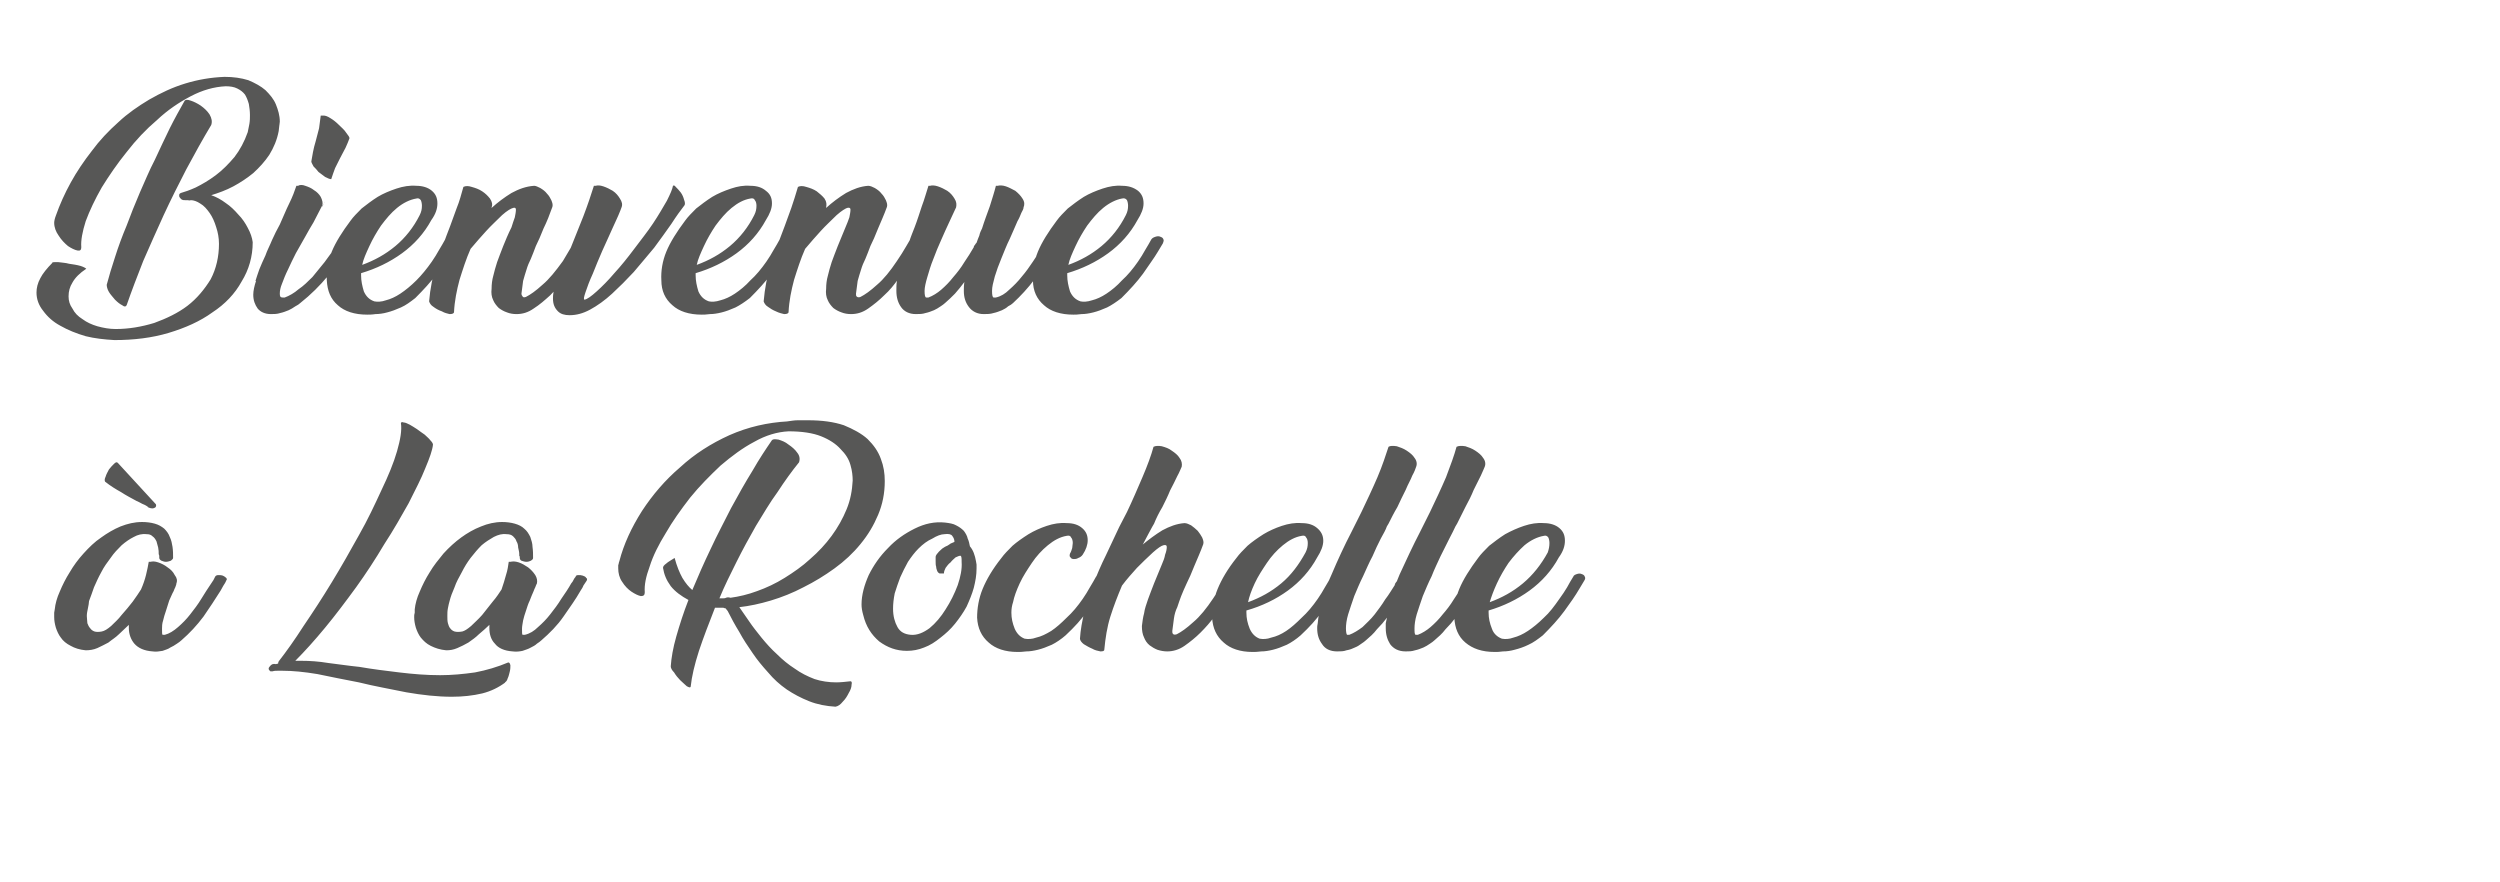
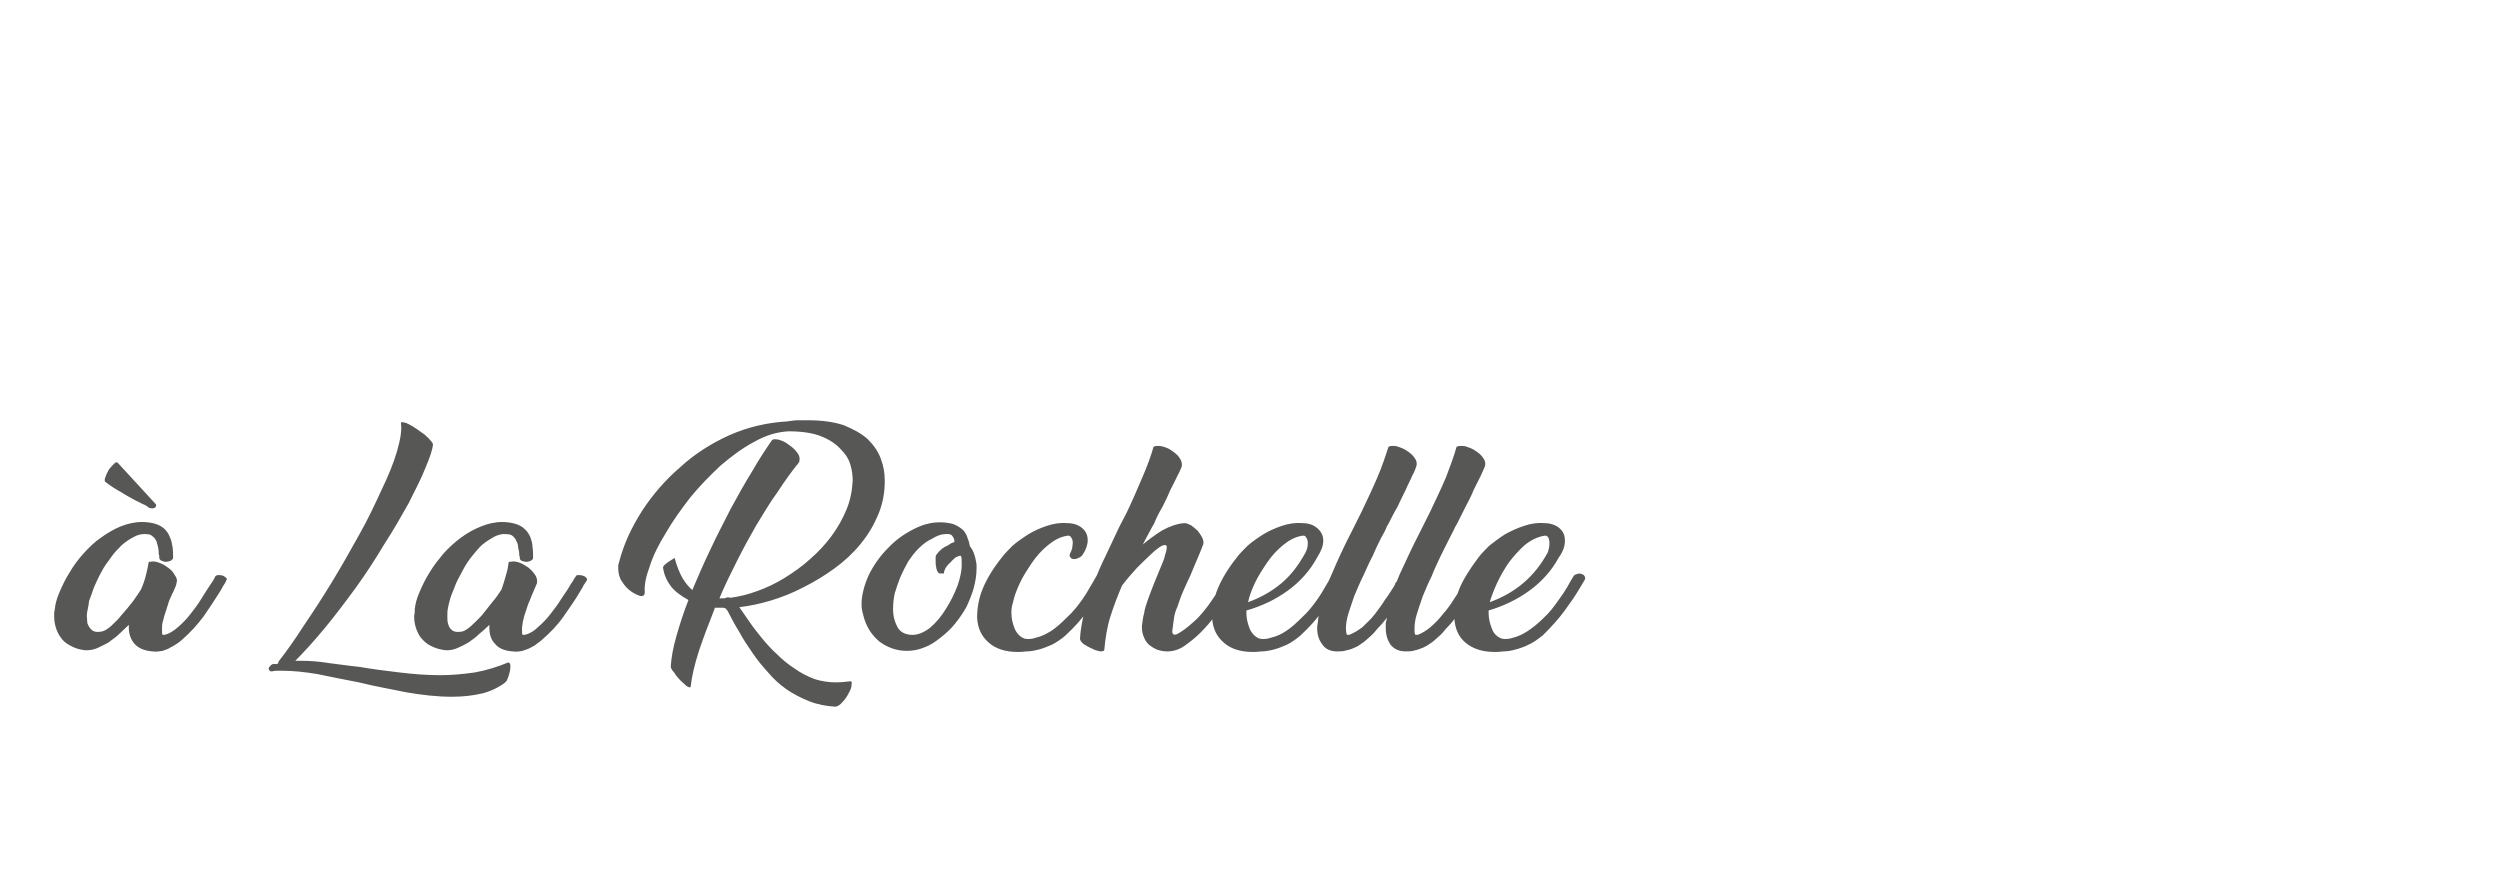
<svg xmlns="http://www.w3.org/2000/svg" version="1.1" width="452.1px" height="159.5px" viewBox="0 -7 452.1 159.5" style="top:-7px">
  <desc>Bienvenue à La Rochelle</desc>
  <defs />
  <g id="Polygon7857">
    <path d="M 31.3 93.9 C 31.3 94.1 31.1 94.2 30.9 94.4 C 30.6 94.5 30.3 94.6 30 94.6 C 29.7 94.6 29.5 94.5 29.2 94.4 C 29 94.3 28.8 94.1 28.8 93.9 C 28.8 93.7 28.8 93.6 28.8 93.5 C 28.8 93.4 28.7 93.3 28.7 93.2 C 28.7 92.8 28.7 92.5 28.6 92 C 28.5 91.6 28.4 91.2 28.3 90.9 C 28.1 90.5 27.9 90.2 27.6 90 C 27.3 89.7 27 89.6 26.5 89.6 C 25.7 89.5 24.9 89.7 24.2 90.1 C 23.4 90.5 22.7 91 22 91.6 C 21.3 92.3 20.6 93 20 93.9 C 19.4 94.7 18.8 95.5 18.3 96.5 C 17.8 97.4 17.4 98.3 17 99.2 C 16.7 100.1 16.4 100.9 16.1 101.7 C 16.1 102 16 102.5 15.9 103 C 15.8 103.5 15.7 103.9 15.7 104.4 C 15.7 104.9 15.8 105.3 15.8 105.7 C 15.9 106 16.1 106.4 16.3 106.6 C 16.5 106.9 16.8 107.1 17.1 107.2 C 17.4 107.3 17.9 107.3 18.4 107.2 C 18.9 107.1 19.4 106.8 20.1 106.2 C 20.7 105.6 21.4 105 22 104.2 C 22.7 103.4 23.4 102.6 24 101.8 C 24.6 101 25.1 100.2 25.5 99.6 C 25.9 98.7 26.2 97.8 26.4 97 C 26.6 96.1 26.8 95.3 26.9 94.6 C 26.9 94.6 27.2 94.6 27.2 94.6 C 27.6 94.5 28 94.5 28.6 94.7 C 29.2 94.9 29.8 95.2 30.3 95.6 C 30.9 96 31.3 96.4 31.6 97 C 32 97.5 32.1 98 31.9 98.5 C 31.9 98.7 31.8 98.9 31.7 99.2 C 31.6 99.4 31.5 99.6 31.4 99.9 C 31.1 100.4 30.9 101 30.6 101.6 C 30.4 102.2 30.2 102.9 30 103.5 C 29.8 104.1 29.6 104.7 29.5 105.2 C 29.3 105.8 29.3 106.3 29.3 106.7 C 29.3 107.4 29.3 107.7 29.4 107.8 C 29.4 107.8 29.8 107.8 29.8 107.8 C 30.6 107.6 31.4 107.1 32.2 106.4 C 33 105.7 33.7 105 34.4 104.1 C 35.1 103.2 35.8 102.3 36.4 101.3 C 37 100.3 37.6 99.4 38.2 98.5 C 38.3 98.3 38.5 98.1 38.6 97.9 C 38.7 97.7 38.8 97.5 38.9 97.3 C 39 97.1 39.2 97 39.5 97 C 39.7 97 40 97 40.3 97.1 C 40.5 97.2 40.7 97.3 40.9 97.5 C 41 97.6 41.1 97.8 40.9 98 C 40.8 98.3 40.6 98.6 40.4 98.9 C 40.2 99.2 40.1 99.5 39.9 99.8 C 38.9 101.4 37.9 102.9 36.8 104.5 C 35.6 106.1 34.3 107.5 32.8 108.8 C 32.6 109 32.3 109.2 32 109.4 C 31.6 109.7 31.2 109.9 30.8 110.1 C 30.4 110.4 29.9 110.5 29.4 110.7 C 28.8 110.8 28.2 110.9 27.6 110.8 C 26.1 110.7 25 110.2 24.3 109.4 C 23.7 108.7 23.3 107.7 23.3 106.6 C 23.3 106.6 23.3 106 23.3 106 C 22.7 106.6 22.1 107.1 21.5 107.7 C 20.9 108.3 20.2 108.7 19.6 109.2 C 18.9 109.6 18.2 109.9 17.6 110.2 C 16.9 110.5 16.2 110.6 15.5 110.6 C 14.4 110.5 13.5 110.2 12.8 109.8 C 12 109.4 11.4 108.9 11 108.3 C 10.6 107.8 10.3 107.1 10.1 106.5 C 9.9 105.8 9.8 105.2 9.8 104.6 C 9.8 104.3 9.8 104.1 9.8 103.8 C 9.8 103.6 9.9 103.4 9.9 103.2 C 10 102.2 10.3 101.1 10.8 100 C 11.3 98.8 11.9 97.6 12.6 96.5 C 13.3 95.3 14.1 94.2 15.1 93.1 C 16.1 92 17.1 91 18.3 90.2 C 19.4 89.4 20.6 88.7 21.8 88.2 C 23.1 87.7 24.3 87.4 25.7 87.4 C 26.5 87.4 27.3 87.5 28 87.7 C 28.7 87.9 29.2 88.2 29.7 88.6 C 30.1 89 30.5 89.5 30.7 90.1 C 31 90.7 31.1 91.3 31.2 91.9 C 31.3 92.6 31.3 93.2 31.3 93.9 Z M 28.2 84.2 C 28.3 84.5 28.2 84.8 27.8 84.9 C 27.5 85 27.1 84.9 26.7 84.7 C 26.7 84.7 26.8 84.7 26.8 84.7 C 26.4 84.4 26 84.2 25.7 84.1 C 25.3 83.9 25 83.7 24.7 83.6 C 24.7 83.6 24.7 83.6 24.7 83.6 C 23.8 83.1 22.8 82.6 21.9 82 C 21 81.5 20 80.9 19 80.1 C 18.9 79.9 18.9 79.6 19.1 79.2 C 19.2 78.8 19.5 78.3 19.7 77.9 C 20 77.5 20.3 77.2 20.6 76.9 C 20.9 76.6 21.1 76.5 21.3 76.7 C 21.3 76.7 28.2 84.2 28.2 84.2 Z M 48.9 114.4 C 48.5 114.1 48.5 113.8 48.8 113.5 C 49.1 113.1 49.4 113 49.9 113.1 C 49.9 113.1 50.3 113 50.3 113 C 50.3 112.9 50.3 112.8 50.4 112.6 C 51.8 110.8 53.3 108.7 54.9 106.2 C 56.6 103.7 58.3 101.1 60 98.3 C 61.7 95.5 63.3 92.7 64.9 89.8 C 66.5 87 67.8 84.2 69 81.6 C 70.2 79.1 71.2 76.7 71.8 74.6 C 72.4 72.5 72.7 70.8 72.5 69.5 C 72.6 69.3 72.7 69.3 73 69.4 C 73.3 69.4 73.7 69.6 74.1 69.8 C 74.5 70 74.9 70.3 75.4 70.6 C 75.9 71 76.4 71.3 76.8 71.6 C 77.2 72 77.6 72.3 77.8 72.6 C 78.1 72.9 78.3 73.2 78.3 73.4 C 78.2 74.4 77.7 75.8 76.9 77.7 C 76.2 79.5 75.1 81.6 73.9 84 C 72.6 86.3 71.2 88.8 69.5 91.4 C 67.9 94.1 66.2 96.7 64.4 99.2 C 62.5 101.8 60.7 104.2 58.8 106.5 C 56.9 108.8 55.1 110.8 53.4 112.5 C 53.4 112.5 54.5 112.5 54.5 112.5 C 56 112.5 57.6 112.6 59.4 112.9 C 61.1 113.1 63 113.4 65 113.6 C 67.3 114 69.7 114.3 72.2 114.6 C 74.7 114.9 77.1 115.1 79.6 115.1 C 81.7 115.1 83.8 114.9 85.9 114.6 C 88 114.2 90 113.6 91.9 112.8 C 92.1 112.8 92.2 112.9 92.3 113.3 C 92.3 113.6 92.3 114 92.2 114.4 C 92.1 114.8 92 115.3 91.8 115.7 C 91.7 116.1 91.5 116.3 91.3 116.4 C 91.3 116.4 91.4 116.4 91.4 116.4 C 90.2 117.3 88.8 118 87.2 118.4 C 85.5 118.8 83.7 119 81.7 119 C 79.1 119 76.4 118.7 73.5 118.2 C 70.6 117.6 67.7 117.1 64.9 116.4 C 62.3 115.9 59.8 115.4 57.4 114.9 C 55 114.5 52.9 114.3 51.1 114.3 C 50.8 114.3 50.5 114.3 50.2 114.3 C 49.9 114.3 49.6 114.3 49.3 114.4 C 49.3 114.4 48.9 114.4 48.9 114.4 Z M 96.4 93.9 C 96.4 94.1 96.3 94.2 96 94.4 C 95.8 94.5 95.5 94.6 95.2 94.6 C 94.9 94.6 94.6 94.5 94.3 94.4 C 94.1 94.3 94 94.1 94 93.9 C 94 93.7 94 93.6 93.9 93.5 C 93.9 93.4 93.9 93.3 93.9 93.2 C 93.9 92.8 93.8 92.5 93.7 92 C 93.7 91.6 93.6 91.2 93.4 90.9 C 93.3 90.5 93 90.2 92.8 90 C 92.5 89.7 92.1 89.6 91.6 89.6 C 90.8 89.5 90.1 89.7 89.3 90.1 C 88.6 90.5 87.8 91 87.1 91.6 C 86.4 92.3 85.8 93 85.1 93.9 C 84.5 94.7 84 95.5 83.5 96.5 C 83 97.4 82.5 98.3 82.2 99.2 C 81.8 100.1 81.5 100.9 81.3 101.7 C 81.2 102 81.1 102.5 81 103 C 80.9 103.5 80.9 103.9 80.9 104.4 C 80.9 104.9 80.9 105.3 81 105.7 C 81.1 106 81.2 106.4 81.4 106.6 C 81.6 106.9 81.9 107.1 82.2 107.2 C 82.6 107.3 83 107.3 83.6 107.2 C 84 107.1 84.5 106.8 85.2 106.2 C 85.8 105.6 86.5 105 87.2 104.2 C 87.8 103.4 88.5 102.6 89.1 101.8 C 89.8 101 90.3 100.2 90.7 99.6 C 91 98.7 91.3 97.8 91.5 97 C 91.8 96.1 91.9 95.3 92 94.6 C 92 94.6 92.3 94.6 92.3 94.6 C 92.7 94.5 93.2 94.5 93.8 94.7 C 94.4 94.9 94.9 95.2 95.5 95.6 C 96 96 96.4 96.4 96.8 97 C 97.1 97.5 97.2 98 97.1 98.5 C 97 98.7 96.9 98.9 96.8 99.2 C 96.7 99.4 96.6 99.6 96.5 99.9 C 96.3 100.4 96 101 95.8 101.6 C 95.5 102.2 95.3 102.9 95.1 103.5 C 94.9 104.1 94.7 104.7 94.6 105.2 C 94.5 105.8 94.4 106.3 94.4 106.7 C 94.4 107.4 94.4 107.7 94.5 107.8 C 94.5 107.8 94.9 107.8 94.9 107.8 C 95.8 107.6 96.6 107.1 97.3 106.4 C 98.1 105.7 98.8 105 99.5 104.1 C 100.2 103.2 100.9 102.3 101.5 101.3 C 102.2 100.3 102.8 99.4 103.3 98.5 C 103.5 98.3 103.6 98.1 103.7 97.9 C 103.8 97.7 103.9 97.5 104.1 97.3 C 104.1 97.1 104.3 97 104.6 97 C 104.9 97 105.1 97 105.4 97.1 C 105.7 97.2 105.9 97.3 106 97.5 C 106.2 97.6 106.2 97.8 106.1 98 C 105.9 98.3 105.7 98.6 105.5 98.9 C 105.4 99.2 105.2 99.5 105 99.8 C 104.1 101.4 103 102.9 101.9 104.5 C 100.8 106.1 99.4 107.5 97.9 108.8 C 97.7 109 97.4 109.2 97.1 109.4 C 96.8 109.7 96.4 109.9 96 110.1 C 95.5 110.4 95 110.5 94.5 110.7 C 94 110.8 93.4 110.9 92.7 110.8 C 91.2 110.7 90.1 110.2 89.5 109.4 C 88.8 108.7 88.5 107.7 88.5 106.6 C 88.5 106.6 88.5 106 88.5 106 C 87.9 106.6 87.3 107.1 86.6 107.7 C 86 108.3 85.4 108.7 84.7 109.2 C 84 109.6 83.4 109.9 82.7 110.2 C 82 110.5 81.4 110.6 80.7 110.6 C 79.6 110.5 78.7 110.2 77.9 109.8 C 77.1 109.4 76.6 108.9 76.1 108.3 C 75.7 107.8 75.4 107.1 75.2 106.5 C 75 105.8 74.9 105.2 74.9 104.6 C 74.9 104.3 74.9 104.1 75 103.8 C 75 103.6 75 103.4 75 103.2 C 75.1 102.2 75.4 101.1 75.9 100 C 76.4 98.8 77 97.6 77.7 96.5 C 78.4 95.3 79.3 94.2 80.2 93.1 C 81.2 92 82.3 91 83.4 90.2 C 84.5 89.4 85.7 88.7 87 88.2 C 88.2 87.7 89.5 87.4 90.8 87.4 C 91.6 87.4 92.4 87.5 93.1 87.7 C 93.8 87.9 94.4 88.2 94.8 88.6 C 95.3 89 95.6 89.5 95.9 90.1 C 96.1 90.7 96.3 91.3 96.3 91.9 C 96.4 92.6 96.4 93.2 96.4 93.9 Z M 139.6 72.6 C 139.8 72.4 140.1 72.4 140.8 72.5 C 141.4 72.7 142 72.9 142.6 73.4 C 143.2 73.8 143.8 74.3 144.2 74.9 C 144.6 75.4 144.7 76 144.5 76.6 C 143.2 78.2 141.9 80 140.6 82 C 139.2 83.9 138 86 136.7 88.1 C 135.5 90.2 134.3 92.4 133.2 94.6 C 132.1 96.8 131 99 130.1 101.2 C 130.1 101.2 130.3 101.2 130.3 101.2 C 130.4 101.2 130.6 101.2 130.8 101.2 C 130.9 101.2 131.1 101.2 131.3 101.1 C 131.5 101 131.8 101 132.1 101.1 C 133.6 100.9 135.3 100.5 136.9 99.9 C 138.6 99.3 140.3 98.5 141.9 97.5 C 143.5 96.5 145.1 95.4 146.5 94.1 C 148 92.8 149.3 91.4 150.4 89.9 C 151.5 88.4 152.4 86.8 153.1 85.1 C 153.8 83.4 154.1 81.7 154.2 79.9 C 154.2 79.1 154.1 78.1 153.8 77.1 C 153.5 76 152.9 75.1 152 74.2 C 151.2 73.3 150 72.5 148.5 71.9 C 147 71.3 145 71 142.6 71 C 140.6 71.1 138.5 71.7 136.4 72.9 C 134.3 74 132.3 75.5 130.3 77.2 C 128.4 79 126.5 80.9 124.8 83 C 123.1 85.2 121.6 87.3 120.4 89.4 C 119.1 91.5 118.1 93.5 117.5 95.4 C 116.8 97.3 116.5 98.8 116.6 100.1 C 116.6 100.6 116.4 100.8 115.9 100.8 C 115.4 100.7 114.8 100.4 114.2 100 C 113.6 99.6 113 99 112.5 98.2 C 112 97.5 111.8 96.6 111.8 95.8 C 111.8 95.6 111.8 95.4 111.8 95.2 C 111.9 95 111.9 94.7 112 94.5 C 112 94.5 112 94.5 112 94.5 C 112.8 91.4 114.2 88.4 116.1 85.4 C 118 82.5 120.3 79.8 123 77.5 C 125.6 75.1 128.6 73.2 131.9 71.7 C 135.3 70.2 138.8 69.4 142.5 69.2 C 142.5 69.2 142.4 69.2 142.4 69.2 C 143.1 69.1 143.7 69 144.3 69 C 144.9 69 145.5 69 146.1 69 C 148.7 69 150.8 69.3 152.6 69.9 C 154.3 70.6 155.8 71.4 156.9 72.4 C 158 73.5 158.8 74.6 159.3 76 C 159.8 77.3 160 78.6 160 80 C 160 82.2 159.6 84.2 158.8 86.1 C 158 88 157 89.7 155.6 91.4 C 154.3 93 152.7 94.5 150.9 95.8 C 149.1 97.1 147.3 98.2 145.3 99.2 C 143.4 100.2 141.4 101 139.4 101.6 C 137.4 102.2 135.5 102.6 133.7 102.8 C 134.2 103.5 134.8 104.4 135.5 105.4 C 136.1 106.3 136.9 107.3 137.7 108.3 C 138.6 109.4 139.5 110.4 140.5 111.3 C 141.5 112.3 142.6 113.2 143.7 113.9 C 144.8 114.7 146 115.3 147.3 115.8 C 148.5 116.2 149.9 116.4 151.2 116.4 C 152 116.4 152.9 116.3 153.8 116.2 C 154 116.2 154.1 116.4 154 116.8 C 154 117.3 153.8 117.8 153.5 118.3 C 153.2 118.9 152.9 119.4 152.4 119.9 C 152 120.4 151.6 120.7 151.1 120.8 C 149.4 120.7 147.8 120.4 146.3 119.8 C 144.8 119.2 143.5 118.5 142.3 117.7 C 141 116.8 139.9 115.8 138.9 114.6 C 137.9 113.5 136.9 112.3 136.1 111.1 C 135.2 109.8 134.4 108.6 133.7 107.3 C 132.9 106 132.2 104.7 131.6 103.5 C 131.6 103.5 131.2 103 131.2 103 C 131.1 103 131 103 130.8 102.9 C 130.7 102.9 130.6 102.9 130.5 102.9 C 130.3 102.9 130.1 102.9 129.9 102.9 C 129.7 102.9 129.5 102.9 129.3 102.9 C 128.2 105.7 127.2 108.3 126.4 110.7 C 125.6 113.2 125.1 115.3 124.9 117.2 C 124.8 117.4 124.6 117.3 124.2 117.1 C 123.9 116.8 123.5 116.5 123 116 C 122.6 115.6 122.2 115.1 121.9 114.6 C 121.5 114.2 121.3 113.8 121.3 113.5 C 121.4 112 121.7 110.2 122.3 108.1 C 122.9 106 123.6 103.8 124.5 101.5 C 123.2 100.8 122.1 100 121.3 99 C 120.5 97.9 120.1 96.9 119.9 95.7 C 119.9 95.4 120.1 95.2 120.5 94.9 C 120.8 94.6 121.4 94.3 122 93.9 C 122.4 95.4 122.9 96.6 123.4 97.5 C 124 98.5 124.6 99.2 125.2 99.7 C 126.2 97.3 127.3 94.8 128.5 92.3 C 129.7 89.7 131 87.3 132.2 84.9 C 133.5 82.5 134.8 80.2 136.1 78.1 C 137.3 76 138.5 74.2 139.6 72.6 Z M 170.9 87.5 C 171.7 87.6 172.4 87.7 172.9 88 C 173.5 88.3 173.9 88.6 174.3 89 C 174.6 89.4 174.9 89.9 175 90.4 C 175.2 90.8 175.3 91.3 175.4 91.8 C 176 92.5 176.3 93.4 176.5 94.5 C 176.5 94.7 176.6 94.9 176.6 95.1 C 176.6 95.4 176.6 95.6 176.6 95.8 C 176.6 97 176.4 98.1 176.1 99.3 C 175.8 100.4 175.3 101.6 174.8 102.7 C 174.2 103.8 173.5 104.8 172.7 105.8 C 171.9 106.8 171 107.6 170.1 108.3 C 169.1 109.1 168.2 109.7 167.1 110.1 C 166.1 110.5 165.1 110.7 164 110.7 C 162.1 110.7 160.5 110.1 159 109 C 157.6 107.8 156.6 106.3 156.1 104.2 C 155.9 103.5 155.8 102.9 155.8 102.3 C 155.8 100.6 156.3 98.8 157.1 97 C 158 95.2 159.1 93.6 160.6 92.1 C 162 90.6 163.6 89.5 165.4 88.6 C 167.2 87.7 169 87.3 170.9 87.5 Z M 169.9 96.7 C 169.7 96.6 169.6 96.5 169.5 96.3 C 169.4 96 169.3 95.8 169.3 95.5 C 169.2 95.2 169.2 94.9 169.2 94.5 C 169.2 94.2 169.2 94 169.2 93.7 C 169.2 93.5 169.4 93.2 169.6 93 C 169.8 92.7 170.1 92.5 170.4 92.2 C 170.7 92 171 91.8 171.3 91.7 C 171.6 91.5 171.8 91.4 171.9 91.3 C 172.1 91.2 172.4 91.1 172.6 91 C 172.6 90.6 172.5 90.3 172.2 89.9 C 172 89.6 171.5 89.5 170.8 89.6 C 170.2 89.6 169.4 89.9 168.6 90.4 C 167.7 90.8 166.9 91.4 166.1 92.2 C 166.1 92.2 166.1 92.2 166.1 92.2 C 165.4 92.9 164.8 93.7 164.2 94.6 C 163.7 95.5 163.2 96.5 162.8 97.4 C 162.4 98.4 162.1 99.4 161.8 100.3 C 161.6 101.3 161.5 102.2 161.5 103.1 C 161.5 104.4 161.8 105.5 162.3 106.4 C 162.8 107.3 163.6 107.7 164.7 107.8 C 165.9 107.9 167 107.4 168.1 106.6 C 169.2 105.7 170.2 104.5 171 103.2 C 171.9 101.8 172.6 100.4 173.2 98.8 C 173.7 97.3 174 95.9 173.9 94.6 C 173.9 94 173.9 93.6 173.7 93.5 C 173.5 93.5 173.2 93.6 172.8 93.8 C 172.5 94.1 172.2 94.3 171.9 94.7 C 171.5 95 171.3 95.3 171 95.7 C 170.8 96.1 170.7 96.4 170.7 96.7 C 170.7 96.7 169.9 96.7 169.9 96.7 Z M 199.4 99.5 C 198.6 100.7 197.7 102 196.6 103.5 C 195.6 105 194.3 106.4 192.7 107.9 C 191.9 108.6 191 109.2 190.2 109.6 C 189.3 110 188.5 110.3 187.7 110.5 C 186.9 110.7 186.2 110.8 185.6 110.8 C 184.9 110.9 184.4 110.9 184 110.9 C 181.8 110.9 180 110.3 178.8 109.2 C 177.5 108.1 176.8 106.6 176.7 104.7 C 176.7 103 177 101.2 177.7 99.5 C 178.4 97.8 179.5 95.9 181.1 93.9 C 181.6 93.2 182.3 92.5 183.1 91.7 C 183.9 91 184.9 90.3 186 89.6 C 187 89 188.1 88.5 189.3 88.1 C 190.5 87.7 191.7 87.5 192.9 87.6 C 194.1 87.6 195 87.9 195.7 88.5 C 196.4 89.1 196.7 89.8 196.7 90.7 C 196.7 91.5 196.4 92.4 195.8 93.3 C 195.6 93.6 195.3 93.8 195 93.9 C 194.7 94.1 194.4 94.1 194.2 94.1 C 193.9 94.1 193.7 94 193.6 93.8 C 193.4 93.7 193.4 93.4 193.5 93.1 C 193.7 92.8 193.8 92.4 193.9 92.1 C 193.9 91.8 194 91.5 194 91.2 C 194 90.8 193.9 90.4 193.7 90.2 C 193.6 89.9 193.3 89.8 192.9 89.9 C 191.7 90.1 190.6 90.7 189.5 91.6 C 188.4 92.5 187.4 93.6 186.6 94.8 C 185.8 96 185 97.2 184.4 98.5 C 183.8 99.8 183.4 100.9 183.2 101.9 C 183 102.5 182.9 103.1 182.9 103.8 C 182.9 104.8 183.1 105.7 183.5 106.7 C 183.9 107.6 184.5 108.2 185.3 108.5 C 185.9 108.6 186.6 108.6 187.4 108.3 C 188.3 108.1 189.1 107.7 190.1 107.1 C 191 106.5 191.9 105.7 192.9 104.7 C 193.9 103.8 194.9 102.6 195.8 101.3 C 196.3 100.6 196.7 99.9 197.1 99.2 C 197.5 98.5 197.9 97.9 198.2 97.3 C 198.4 97 198.6 96.9 198.9 96.8 C 199.3 96.7 199.5 96.7 199.8 96.8 C 200.1 96.9 200.2 97 200.3 97.3 C 200.5 97.5 200.4 97.7 200.2 98 C 200.2 98 199.4 99.5 199.4 99.5 Z M 221.3 102 C 220.9 102.7 220.3 103.6 219.6 104.5 C 218.9 105.5 218 106.5 217.1 107.4 C 216.2 108.3 215.2 109.1 214.2 109.8 C 213.2 110.5 212.1 110.8 211.1 110.8 C 210.5 110.8 209.9 110.7 209.3 110.5 C 208.8 110.3 208.3 110 207.9 109.7 C 207.4 109.3 207.1 108.8 206.9 108.3 C 206.6 107.7 206.5 107 206.5 106.2 C 206.6 105.4 206.7 104.6 206.9 103.9 C 207 103.1 207.3 102.3 207.6 101.4 C 207.9 100.5 208.3 99.6 208.7 98.5 C 209.1 97.5 209.6 96.3 210.1 95.1 C 210.4 94.4 210.6 93.9 210.7 93.3 C 210.9 92.8 211 92.3 211 91.9 C 211 91.6 210.8 91.5 210.4 91.6 C 210 91.7 209.4 92.1 208.5 92.9 C 207.4 93.9 206.5 94.8 205.6 95.7 C 204.7 96.7 203.8 97.7 202.9 98.9 C 202.1 100.8 201.4 102.6 200.8 104.5 C 200.2 106.4 199.9 108.4 199.7 110.5 C 199.7 110.7 199.5 110.8 199 110.8 C 198.5 110.7 198 110.6 197.5 110.3 C 197 110.1 196.5 109.8 196 109.5 C 195.6 109.2 195.3 108.8 195.3 108.5 C 195.4 106.9 195.7 105.3 196.1 103.6 C 196.5 102 197.1 100.3 197.7 98.6 C 198.4 96.9 199.1 95.2 200 93.4 C 200.8 91.7 201.6 90 202.4 88.3 C 202.4 88.3 203.8 85.6 203.8 85.6 C 204.8 83.5 205.7 81.4 206.6 79.3 C 207.5 77.2 208.2 75.3 208.6 73.8 C 209 73.6 209.5 73.6 210.1 73.7 C 210.8 73.9 211.4 74.1 211.9 74.5 C 212.5 74.9 213 75.3 213.3 75.8 C 213.7 76.3 213.8 76.9 213.7 77.4 C 213.5 77.8 213.3 78.4 212.9 79.1 C 212.5 79.9 212.1 80.8 211.6 81.7 C 211.2 82.7 210.7 83.7 210.2 84.7 C 209.6 85.7 209.1 86.7 208.7 87.7 C 208.65 87.69 206.7 91.4 206.7 91.4 C 206.7 91.4 206.54 91.65 206.5 91.6 C 207.7 90.6 208.9 89.7 210.2 88.9 C 211.5 88.2 212.8 87.7 214.2 87.6 C 214.6 87.6 215 87.8 215.4 88 C 215.8 88.3 216.2 88.6 216.6 89 C 216.9 89.4 217.2 89.8 217.4 90.2 C 217.6 90.7 217.7 91 217.6 91.4 C 217.1 92.8 216.5 94.1 216 95.3 C 215.5 96.6 215 97.7 214.6 98.5 C 214.2 99.3 213.9 100.1 213.6 100.8 C 213.4 101.4 213.1 102.1 212.9 102.8 C 212.6 103.4 212.4 104.1 212.3 104.8 C 212.2 105.5 212.1 106.3 212 107.1 C 212 107.3 212 107.5 212.1 107.6 C 212.2 107.8 212.5 107.8 212.8 107.7 C 213.6 107.3 214.6 106.6 215.8 105.5 C 217 104.5 218.2 103 219.4 101.2 C 220 100.3 220.6 99.4 221.1 98.5 C 221.1 98.5 221.8 97.3 221.8 97.3 C 221.9 97.1 222.1 97 222.3 97 C 222.6 97 222.9 97 223.1 97.1 C 223.3 97.2 223.5 97.3 223.7 97.5 C 223.8 97.6 223.9 97.8 223.7 98 C 223.74 98.04 221.3 102 221.3 102 C 221.3 102 221.35 102.04 221.3 102 Z M 239.3 90.8 C 239.3 91.7 238.9 92.7 238.2 93.8 C 236.9 96.2 235.1 98.2 232.9 99.8 C 230.7 101.4 228.2 102.6 225.4 103.4 C 225.4 103.4 225.4 103.8 225.4 103.8 C 225.4 104.8 225.6 105.7 226 106.7 C 226.4 107.6 227 108.2 227.8 108.5 C 228.4 108.6 229.1 108.6 229.9 108.3 C 230.8 108.1 231.7 107.7 232.6 107.1 C 233.5 106.5 234.4 105.7 235.4 104.7 C 236.4 103.8 237.4 102.6 238.3 101.3 C 238.8 100.6 239.2 99.9 239.6 99.2 C 240 98.5 240.4 97.9 240.7 97.3 C 240.9 97 241.1 96.9 241.4 96.8 C 241.8 96.7 242 96.7 242.3 96.8 C 242.6 96.9 242.7 97 242.9 97.3 C 243 97.5 242.9 97.7 242.7 98 C 242.7 98 241.9 99.5 241.9 99.5 C 241.1 100.7 240.2 102 239.1 103.5 C 238.1 105 236.8 106.4 235.2 107.9 C 234.4 108.6 233.5 109.2 232.7 109.6 C 231.8 110 231 110.3 230.2 110.5 C 229.4 110.7 228.7 110.8 228.1 110.8 C 227.4 110.9 226.9 110.9 226.5 110.9 C 224.3 110.9 222.5 110.3 221.3 109.2 C 220 108.1 219.3 106.6 219.2 104.7 C 219.2 103 219.5 101.2 220.2 99.5 C 220.9 97.8 222 95.9 223.6 93.9 C 224.1 93.2 224.8 92.5 225.6 91.7 C 226.4 91 227.4 90.3 228.5 89.6 C 229.5 89 230.6 88.5 231.8 88.1 C 233 87.7 234.2 87.5 235.4 87.6 C 236.6 87.6 237.5 87.9 238.2 88.5 C 238.9 89.1 239.3 89.8 239.3 90.8 C 239.3 90.8 239.3 90.8 239.3 90.8 Z M 235.4 89.9 C 234.2 90.1 233.1 90.7 232 91.6 C 230.9 92.5 229.9 93.6 229.1 94.8 C 228.3 96 227.5 97.2 226.9 98.5 C 226.3 99.8 225.9 100.9 225.7 101.9 C 227.9 101.1 229.9 100 231.7 98.5 C 233.5 97 234.9 95.1 236.1 92.9 C 236.4 92.3 236.5 91.8 236.5 91.2 C 236.5 90.8 236.4 90.4 236.2 90.2 C 236.1 89.9 235.8 89.8 235.4 89.9 Z M 250.8 88.2 C 250.6 88.8 250.2 89.5 249.7 90.4 C 249.2 91.4 248.7 92.4 248.2 93.6 C 247.6 94.7 247.1 95.9 246.5 97.2 C 245.9 98.4 245.4 99.6 244.9 100.8 C 244.5 102 244.1 103.1 243.8 104.1 C 243.5 105.1 243.4 106 243.4 106.6 C 243.4 107.3 243.5 107.7 243.6 107.8 C 243.6 107.8 244 107.8 244 107.8 C 244.8 107.5 245.6 107 246.4 106.4 C 247.1 105.7 247.9 105 248.6 104.1 C 249.2 103.3 249.9 102.4 250.5 101.4 C 251.2 100.5 251.7 99.6 252.3 98.7 C 252.3 98.7 252.2 98.7 252.2 98.7 C 252.4 98.4 252.5 98.2 252.7 98 C 252.8 97.7 253 97.5 253.1 97.3 C 253.2 97.1 253.4 97 253.7 97 C 253.9 97 254.2 97 254.4 97.1 C 254.7 97.2 254.9 97.3 255 97.5 C 255.2 97.6 255.2 97.8 255.1 98 C 255.1 98 254 99.9 254 99.9 C 253.5 100.7 253 101.4 252.5 102.2 C 252 103 251.5 103.8 250.9 104.6 C 250.3 105.4 249.7 106.1 249 106.8 C 248.4 107.6 247.7 108.2 247 108.8 C 246.8 109 246.5 109.2 246.2 109.4 C 245.8 109.7 245.5 109.9 245 110.1 C 244.6 110.3 244.1 110.5 243.5 110.6 C 243 110.8 242.4 110.8 241.8 110.8 C 240.5 110.8 239.6 110.3 239.1 109.5 C 238.5 108.7 238.2 107.8 238.2 106.6 C 238.2 106.4 238.2 106.1 238.3 105.7 C 238.3 105.4 238.4 105.1 238.4 104.8 C 238.8 102.2 239.6 99.5 240.8 96.9 C 241.9 94.3 243.1 91.7 244.4 89.2 C 244.4 89.2 246.2 85.6 246.2 85.6 C 247.2 83.5 248.2 81.4 249.1 79.3 C 250 77.2 250.6 75.3 251.1 73.8 C 251.4 73.6 251.9 73.6 252.6 73.7 C 253.2 73.9 253.8 74.1 254.4 74.5 C 255 74.9 255.5 75.3 255.8 75.8 C 256.2 76.3 256.3 76.9 256.1 77.4 C 256 77.7 255.8 78.3 255.4 79 C 255.1 79.8 254.6 80.6 254.2 81.6 C 253.7 82.6 253.2 83.6 252.7 84.7 C 252.1 85.7 251.6 86.7 251.1 87.7 C 251.1 87.7 250.8 88.2 250.8 88.2 Z M 263.2 88.2 C 262.9 88.8 262.6 89.5 262.1 90.4 C 261.6 91.4 261.1 92.4 260.5 93.6 C 260 94.7 259.4 95.9 258.9 97.2 C 258.3 98.4 257.8 99.6 257.3 100.8 C 256.9 102 256.5 103.1 256.2 104.1 C 255.9 105.1 255.8 106 255.8 106.6 C 255.8 107.3 255.8 107.7 256 107.8 C 256 107.8 256.4 107.8 256.4 107.8 C 257.2 107.5 258 107 258.7 106.4 C 259.5 105.7 260.2 105 260.9 104.1 C 261.6 103.3 262.3 102.4 262.9 101.4 C 263.5 100.5 264.1 99.6 264.6 98.7 C 264.6 98.7 264.6 98.7 264.6 98.7 C 264.7 98.4 264.9 98.2 265 98 C 265.2 97.7 265.4 97.5 265.5 97.3 C 265.6 97.1 265.8 97 266 97 C 266.3 97 266.5 97 266.8 97.1 C 267 97.2 267.2 97.3 267.4 97.5 C 267.5 97.6 267.6 97.8 267.5 98 C 267.5 98 266.3 99.9 266.3 99.9 C 265.9 100.7 265.4 101.4 264.9 102.2 C 264.4 103 263.8 103.8 263.3 104.6 C 262.7 105.4 262.1 106.1 261.4 106.8 C 260.8 107.6 260.1 108.2 259.4 108.8 C 259.2 109 258.9 109.2 258.6 109.4 C 258.2 109.7 257.8 109.9 257.4 110.1 C 256.9 110.3 256.4 110.5 255.9 110.6 C 255.3 110.8 254.8 110.8 254.2 110.8 C 252.9 110.8 252 110.3 251.4 109.5 C 250.9 108.7 250.6 107.8 250.6 106.6 C 250.6 106.4 250.6 106.1 250.6 105.7 C 250.7 105.4 250.7 105.1 250.8 104.8 C 251.2 102.2 252 99.5 253.1 96.9 C 254.3 94.3 255.5 91.7 256.8 89.2 C 256.8 89.2 258.6 85.6 258.6 85.6 C 259.6 83.5 260.6 81.4 261.5 79.3 C 262.3 77.2 263 75.3 263.4 73.8 C 263.8 73.6 264.3 73.6 265 73.7 C 265.6 73.9 266.2 74.1 266.8 74.5 C 267.4 74.9 267.9 75.3 268.2 75.8 C 268.6 76.3 268.7 76.9 268.5 77.4 C 268.4 77.7 268.1 78.3 267.8 79 C 267.4 79.8 267 80.6 266.5 81.6 C 266.1 82.6 265.6 83.6 265 84.7 C 264.5 85.7 264 86.7 263.5 87.7 C 263.5 87.7 263.2 88.2 263.2 88.2 Z M 283 90.8 C 283 91.7 282.7 92.7 281.9 93.8 C 280.6 96.2 278.8 98.2 276.6 99.8 C 274.4 101.4 271.9 102.6 269.2 103.4 C 269.2 103.4 269.2 103.8 269.2 103.8 C 269.2 104.8 269.4 105.7 269.8 106.7 C 270.1 107.6 270.8 108.2 271.6 108.5 C 272.2 108.6 272.9 108.6 273.7 108.3 C 274.5 108.1 275.4 107.7 276.3 107.1 C 277.2 106.5 278.2 105.7 279.2 104.7 C 280.2 103.8 281.1 102.6 282 101.3 C 282.5 100.6 283 99.9 283.4 99.2 C 283.8 98.5 284.1 97.9 284.5 97.3 C 284.6 97 284.9 96.9 285.2 96.8 C 285.5 96.7 285.8 96.7 286 96.8 C 286.3 96.9 286.5 97 286.6 97.3 C 286.7 97.5 286.7 97.7 286.5 98 C 286.5 98 285.6 99.5 285.6 99.5 C 284.9 100.7 284 102 282.9 103.5 C 281.8 105 280.5 106.4 279 107.9 C 278.1 108.6 277.3 109.2 276.4 109.6 C 275.6 110 274.7 110.3 273.9 110.5 C 273.2 110.7 272.5 110.8 271.8 110.8 C 271.2 110.9 270.7 110.9 270.3 110.9 C 268 110.9 266.3 110.3 265 109.2 C 263.7 108.1 263.1 106.6 263 104.7 C 262.9 103 263.2 101.2 263.9 99.5 C 264.6 97.8 265.8 95.9 267.3 93.9 C 267.8 93.2 268.5 92.5 269.3 91.7 C 270.2 91 271.1 90.3 272.2 89.6 C 273.3 89 274.4 88.5 275.6 88.1 C 276.8 87.7 278 87.5 279.2 87.6 C 280.3 87.6 281.3 87.9 282 88.5 C 282.7 89.1 283 89.8 283 90.8 C 283 90.8 283 90.8 283 90.8 Z M 279.2 89.9 C 278 90.1 276.8 90.7 275.7 91.6 C 274.7 92.5 273.7 93.6 272.8 94.8 C 272 96 271.3 97.2 270.7 98.5 C 270.1 99.8 269.7 100.9 269.4 101.9 C 271.6 101.1 273.6 100 275.4 98.5 C 277.2 97 278.7 95.1 279.9 92.9 C 280.1 92.3 280.2 91.8 280.2 91.2 C 280.2 90.8 280.1 90.4 280 90.2 C 279.8 89.9 279.5 89.8 279.2 89.9 Z " stroke="none" fill="#575756" />
  </g>
  <g id="Polygon7856">
-     <path d="M 39.6 37.1 C 39.6 36 39.4 35 39.1 34.1 C 38.8 33.1 38.4 32.2 37.9 31.5 C 37.4 30.8 36.9 30.2 36.2 29.8 C 35.6 29.4 35 29.2 34.5 29.2 C 34.3 29.3 34.1 29.2 33.9 29.2 C 33.8 29.2 33.6 29.2 33.5 29.2 C 33.3 29.2 33.1 29.2 32.9 29.1 C 32.7 29 32.6 28.8 32.5 28.7 C 32.4 28.6 32.4 28.4 32.4 28.3 C 32.4 28.1 32.5 28 32.7 27.9 C 33.4 27.7 34.3 27.4 35.4 26.9 C 36.6 26.3 37.8 25.6 39 24.7 C 40.2 23.8 41.3 22.7 42.4 21.4 C 43.4 20.1 44.2 18.6 44.8 16.9 C 44.9 16.4 45 15.9 45.1 15.4 C 45.2 14.8 45.2 14.3 45.2 13.8 C 45.2 13.1 45.1 12.4 45 11.8 C 44.8 11.1 44.6 10.6 44.3 10.1 C 43.9 9.6 43.5 9.3 42.9 9 C 42.3 8.7 41.6 8.6 40.8 8.6 C 38.7 8.7 36.6 9.3 34.5 10.4 C 32.4 11.5 30.3 12.9 28.4 14.7 C 26.4 16.4 24.6 18.3 22.9 20.5 C 21.2 22.6 19.7 24.8 18.4 26.9 C 17.2 29 16.2 31.1 15.5 33 C 14.9 34.9 14.6 36.5 14.7 37.7 C 14.7 38.2 14.5 38.4 14 38.3 C 13.5 38.2 12.9 37.9 12.3 37.5 C 11.7 37 11.1 36.4 10.6 35.6 C 10.1 34.9 9.8 34.1 9.8 33.3 C 9.8 33 9.9 32.5 10.1 32 C 10.8 30 11.7 28 12.8 26 C 13.9 24 15.2 22.1 16.6 20.3 C 18 18.4 19.6 16.7 21.4 15.1 C 23.1 13.5 25 12.2 27 11 C 29.1 9.8 31.2 8.8 33.5 8.1 C 35.8 7.4 38.1 7 40.6 6.9 C 40.6 6.9 40.6 6.9 40.6 6.9 C 42.2 6.9 43.6 7.1 44.9 7.5 C 46.1 8 47.2 8.6 48 9.3 C 48.8 10.1 49.5 10.9 49.9 11.9 C 50.3 12.9 50.6 13.9 50.6 15 C 50.6 15.3 50.5 15.6 50.5 15.8 C 50.5 16.1 50.4 16.4 50.4 16.7 C 50.1 18.3 49.5 19.7 48.7 21 C 47.9 22.2 46.9 23.3 45.8 24.3 C 44.7 25.2 43.5 26 42.2 26.7 C 40.9 27.4 39.5 27.9 38.2 28.3 C 39.1 28.6 40 29.1 40.8 29.7 C 41.7 30.3 42.4 31 43.1 31.8 C 43.8 32.5 44.4 33.4 44.8 34.2 C 45.3 35.1 45.6 36 45.7 36.8 C 45.7 39.4 45 41.8 43.7 43.9 C 42.5 46.1 40.7 48 38.4 49.5 C 36.2 51.1 33.5 52.3 30.5 53.2 C 27.5 54.1 24.2 54.5 20.7 54.5 C 18.9 54.4 17.1 54.2 15.5 53.8 C 13.8 53.3 12.3 52.7 10.9 51.9 C 9.6 51.2 8.6 50.3 7.8 49.2 C 7 48.2 6.6 47.1 6.6 45.9 C 6.6 45.1 6.8 44.2 7.3 43.3 C 7.7 42.5 8.5 41.5 9.5 40.5 C 9.5 40.5 9.4 40.5 9.4 40.5 C 9.5 40.4 9.8 40.4 10.5 40.4 C 11.1 40.5 11.8 40.5 12.5 40.7 C 13.2 40.8 13.9 40.9 14.6 41.1 C 15.2 41.3 15.5 41.5 15.6 41.6 C 14.4 42.4 13.6 43.2 13.1 44.1 C 12.6 44.9 12.4 45.7 12.4 46.6 C 12.4 47.4 12.6 48.1 13.1 48.8 C 13.5 49.6 14.1 50.2 14.9 50.7 C 15.7 51.3 16.6 51.7 17.6 52 C 18.7 52.3 19.8 52.5 20.9 52.5 C 23.3 52.5 25.6 52.1 27.9 51.4 C 30.1 50.6 32.2 49.6 33.9 48.3 C 35.6 47 37 45.3 38.1 43.5 C 39.1 41.6 39.6 39.4 39.6 37.1 Z M 33.4 11.2 C 33.6 11 33.9 11 34.5 11.2 C 35.1 11.4 35.7 11.7 36.3 12.1 C 37 12.6 37.5 13.1 37.9 13.7 C 38.3 14.4 38.4 15 38.2 15.6 C 36.7 18.1 35.2 20.8 33.7 23.6 C 32.3 26.3 30.9 29.1 29.6 31.9 C 28.3 34.7 27.1 37.5 25.9 40.2 C 24.8 43 23.8 45.6 22.9 48.2 C 22.7 48.5 22.5 48.5 22.1 48.2 C 21.7 48 21.3 47.7 20.8 47.2 C 20.4 46.7 20 46.3 19.7 45.8 C 19.4 45.3 19.3 44.8 19.3 44.5 C 19.7 43 20.2 41.3 20.8 39.5 C 21.4 37.6 22.1 35.7 22.9 33.8 C 23.6 31.9 24.4 29.9 25.3 27.8 C 26.2 25.8 27 23.8 28 21.9 C 28.9 19.9 29.8 18.1 30.7 16.2 C 31.6 14.4 32.5 12.8 33.4 11.2 C 33.4 11.2 33.4 11.2 33.4 11.2 Z M 53.9 26.6 C 54.2 26.4 54.7 26.4 55.2 26.6 C 55.8 26.8 56.3 27 56.8 27.4 C 57.3 27.7 57.7 28.1 58 28.6 C 58.3 29.2 58.4 29.7 58.3 30.1 C 58.3 30.1 56.7 33.2 56.7 33.2 C 56.2 34 55.7 34.9 55.2 35.8 C 54.6 36.8 54.1 37.8 53.5 38.8 C 53 39.8 52.5 40.8 52.1 41.7 C 51.6 42.7 51.3 43.5 51 44.3 C 50.7 45 50.6 45.6 50.6 46.1 C 50.6 46.6 50.7 46.8 51.1 46.8 C 51.1 46.8 51.5 46.8 51.5 46.8 C 52.3 46.5 53.2 46 54 45.3 C 54.9 44.7 55.7 43.9 56.5 43.1 C 57.2 42.2 58 41.3 58.7 40.4 C 59.4 39.4 60.1 38.5 60.7 37.7 C 60.7 37.7 61.4 36.7 61.4 36.7 C 61.5 36.6 61.7 36.5 62 36.5 C 62.3 36.5 62.5 36.5 62.8 36.6 C 63 36.6 63.2 36.8 63.3 36.9 C 63.4 37.1 63.4 37.3 63.2 37.5 C 63.2 37.5 63.2 37.5 63.2 37.5 C 62 39.4 60.7 41.2 59.3 42.9 C 57.9 44.6 56.2 46.3 54.3 47.8 C 54.1 48 53.8 48.2 53.4 48.4 C 53 48.7 52.6 48.9 52.2 49.1 C 51.7 49.3 51.2 49.5 50.7 49.6 C 50.1 49.8 49.6 49.8 49 49.8 C 47.9 49.8 47.1 49.4 46.6 48.8 C 46.1 48.1 45.8 47.3 45.8 46.3 C 45.8 45.6 46 44.7 46.3 43.8 C 46.3 43.8 46.2 43.8 46.2 43.8 C 46.4 43.2 46.6 42.5 46.9 41.7 C 47.2 40.9 47.6 40.1 48 39.2 C 48.3 38.3 48.8 37.4 49.2 36.4 C 49.6 35.5 50.1 34.5 50.6 33.6 C 51.2 32.3 51.7 31 52.3 29.8 C 52.9 28.6 53.3 27.5 53.6 26.6 C 53.6 26.6 53.9 26.6 53.9 26.6 Z M 58.2 30.5 C 58.2 30.5 58.3 30.2 58.3 30.2 C 58.6 29.8 58.7 29.5 58.7 29.5 C 58.7 29.4 58.6 29.8 58.2 30.5 Z M 58.5 13.9 C 58.8 13.9 59.2 14 59.8 14.4 C 60.3 14.7 60.8 15.1 61.3 15.6 C 61.8 16.1 62.3 16.5 62.6 17 C 63 17.5 63.2 17.8 63.2 18 C 63 18.5 62.8 19.1 62.5 19.7 C 62.2 20.3 61.8 21 61.5 21.6 C 61.2 22.2 60.9 22.8 60.6 23.4 C 60.4 24 60.1 24.7 59.9 25.4 C 59.6 25.4 59.2 25.2 58.8 25 C 58.4 24.7 58 24.4 57.6 24.1 C 57.3 23.7 57 23.4 56.7 23.1 C 56.5 22.7 56.3 22.4 56.3 22.2 C 56.4 21.7 56.5 21.1 56.6 20.5 C 56.7 19.9 56.9 19.2 57.1 18.5 C 57.3 17.7 57.5 17 57.7 16.2 C 57.8 15.4 57.9 14.7 58 13.9 C 58 13.9 58.5 13.9 58.5 13.9 Z M 79.1 29.8 C 79.1 30.7 78.8 31.7 78 32.8 C 76.7 35.2 74.9 37.2 72.7 38.8 C 70.5 40.4 68 41.6 65.3 42.4 C 65.3 42.4 65.3 42.8 65.3 42.8 C 65.3 43.8 65.5 44.7 65.8 45.7 C 66.2 46.6 66.8 47.2 67.7 47.5 C 68.2 47.6 69 47.6 69.8 47.3 C 70.6 47.1 71.5 46.7 72.4 46.1 C 73.3 45.5 74.3 44.7 75.3 43.7 C 76.2 42.8 77.2 41.6 78.1 40.3 C 78.6 39.6 79 38.9 79.4 38.2 C 79.8 37.5 80.2 36.9 80.5 36.3 C 80.7 36 81 35.9 81.3 35.8 C 81.6 35.7 81.9 35.7 82.1 35.8 C 82.4 35.9 82.6 36 82.7 36.3 C 82.8 36.5 82.8 36.7 82.6 37 C 82.6 37 81.7 38.5 81.7 38.5 C 81 39.7 80.1 41 79 42.5 C 77.9 44 76.6 45.4 75.1 46.9 C 74.2 47.6 73.4 48.2 72.5 48.6 C 71.6 49 70.8 49.3 70 49.5 C 69.3 49.7 68.5 49.8 67.9 49.8 C 67.3 49.9 66.7 49.9 66.4 49.9 C 64.1 49.9 62.3 49.3 61.1 48.2 C 59.8 47.1 59.2 45.6 59.1 43.7 C 59 42 59.3 40.2 60 38.5 C 60.7 36.8 61.9 34.9 63.4 32.9 C 63.9 32.2 64.6 31.5 65.4 30.7 C 66.3 30 67.2 29.3 68.3 28.6 C 69.3 28 70.5 27.5 71.7 27.1 C 72.9 26.7 74.1 26.5 75.3 26.6 C 76.4 26.6 77.4 26.9 78.1 27.5 C 78.8 28.1 79.1 28.8 79.1 29.8 C 79.1 29.8 79.1 29.8 79.1 29.8 Z M 75.3 28.9 C 74.1 29.1 72.9 29.7 71.8 30.6 C 70.7 31.5 69.8 32.6 68.9 33.8 C 68.1 35 67.4 36.2 66.8 37.5 C 66.2 38.8 65.7 39.9 65.5 40.9 C 67.7 40.1 69.7 39 71.5 37.5 C 73.3 36 74.8 34.1 75.9 31.9 C 76.2 31.3 76.3 30.8 76.3 30.2 C 76.3 29.8 76.2 29.4 76.1 29.2 C 75.9 28.9 75.6 28.8 75.3 28.9 Z M 103.7 41 C 103.3 41.7 102.7 42.6 101.9 43.5 C 101.2 44.5 100.4 45.5 99.5 46.4 C 98.5 47.3 97.6 48.1 96.5 48.8 C 95.5 49.5 94.5 49.8 93.4 49.8 C 92.8 49.8 92.2 49.7 91.7 49.5 C 91.1 49.3 90.6 49 90.2 48.7 C 89.8 48.3 89.4 47.8 89.2 47.3 C 88.9 46.7 88.8 46 88.9 45.2 C 88.9 44.4 89 43.6 89.2 42.9 C 89.4 42.1 89.6 41.3 89.9 40.4 C 90.2 39.5 90.6 38.6 91 37.5 C 91.4 36.5 91.9 35.3 92.5 34.1 C 92.7 33.4 92.9 32.9 93.1 32.3 C 93.2 31.8 93.3 31.3 93.3 30.9 C 93.3 30.6 93.1 30.5 92.8 30.6 C 92.4 30.7 91.7 31.1 90.8 31.9 C 89.8 32.9 88.8 33.8 87.9 34.8 C 87 35.8 86.1 36.8 85.1 38 C 84.3 39.8 83.7 41.7 83.1 43.6 C 82.6 45.5 82.2 47.4 82.1 49.5 C 82 49.7 81.8 49.8 81.3 49.8 C 80.9 49.7 80.4 49.6 79.9 49.3 C 79.3 49.1 78.8 48.8 78.4 48.5 C 77.9 48.2 77.7 47.8 77.6 47.5 C 77.8 45.2 78.2 43 79 40.7 C 79.7 38.4 80.5 36.2 81.4 33.9 C 81.8 32.8 82.2 31.7 82.6 30.6 C 83.1 29.4 83.4 28.2 83.8 26.8 C 84.2 26.6 84.7 26.6 85.3 26.8 C 86 27 86.6 27.2 87.2 27.6 C 87.8 28 88.2 28.4 88.6 28.9 C 89 29.5 89.1 30 88.9 30.5 C 88.9 30.5 88.9 30.5 88.9 30.5 C 88.9 30.6 88.9 30.6 88.9 30.6 C 90 29.6 91.2 28.7 92.5 27.9 C 93.8 27.2 95.1 26.7 96.6 26.6 C 96.9 26.6 97.3 26.8 97.7 27 C 98.2 27.3 98.6 27.6 98.9 28 C 99.3 28.4 99.5 28.8 99.7 29.2 C 99.9 29.7 100 30 99.9 30.4 C 99.4 31.8 98.9 33.1 98.3 34.3 C 97.8 35.6 97.3 36.7 96.9 37.5 C 96.6 38.3 96.3 39.1 96 39.8 C 95.7 40.4 95.4 41.1 95.2 41.8 C 95 42.4 94.8 43.1 94.6 43.8 C 94.5 44.5 94.4 45.3 94.3 46.1 C 94.3 46.3 94.4 46.5 94.5 46.6 C 94.6 46.8 94.8 46.8 95.1 46.7 C 95.9 46.3 96.9 45.6 98.1 44.5 C 99.3 43.5 100.5 42 101.8 40.2 C 102.3 39.3 102.9 38.4 103.4 37.5 C 103.4 37.5 104.1 36.3 104.1 36.3 C 104.2 36.1 104.4 36 104.7 36 C 104.9 36 105.2 36 105.4 36.1 C 105.7 36.2 105.9 36.3 106 36.5 C 106.2 36.6 106.2 36.8 106.1 37 C 106.07 37.04 103.7 41 103.7 41 C 103.7 41 103.68 41.04 103.7 41 Z M 107.7 26.6 C 108.1 26.5 108.5 26.5 109.1 26.7 C 109.7 26.9 110.3 27.2 110.8 27.5 C 111.4 27.9 111.8 28.4 112.1 28.9 C 112.5 29.5 112.6 30 112.4 30.5 C 112.3 30.8 112.1 31.3 111.8 32 C 111.5 32.6 111.2 33.4 110.8 34.2 C 110.2 35.5 109.6 36.9 108.9 38.4 C 108.3 39.8 107.7 41.2 107.2 42.5 C 106.6 43.8 106.2 44.9 105.9 45.8 C 105.6 46.7 105.5 47.1 105.7 47.2 C 106.2 47.1 106.9 46.6 107.9 45.7 C 108.9 44.8 110 43.7 111.1 42.4 C 112.3 41.1 113.5 39.6 114.7 38 C 115.9 36.4 117.1 34.9 118.1 33.4 C 119.1 31.9 119.9 30.5 120.6 29.3 C 121.2 28.1 121.6 27.2 121.7 26.6 C 121.8 26.5 122 26.5 122.2 26.8 C 122.5 27.1 122.8 27.4 123.1 27.8 C 123.4 28.2 123.6 28.7 123.7 29.1 C 123.9 29.6 123.9 29.9 123.8 30.1 C 123.1 31 122.3 32.1 121.4 33.5 C 120.5 34.8 119.4 36.3 118.3 37.8 C 117.1 39.2 115.9 40.7 114.6 42.2 C 113.3 43.6 112 44.9 110.7 46.1 C 109.4 47.3 108 48.3 106.7 49 C 105.4 49.7 104.2 50 103 50 C 102.1 50 101.4 49.8 100.9 49.3 C 100.3 48.7 100 48 100 47 C 100 46.7 100 46.3 100.1 45.8 C 100.2 45.4 100.4 44.9 100.6 44.4 C 100.8 43.6 101.2 42.6 101.6 41.5 C 102.1 40.4 102.6 39.3 103.1 38.1 C 103.9 36.1 104.7 34.1 105.5 32.1 C 106.3 30 106.9 28.2 107.4 26.6 C 107.4 26.6 107.7 26.6 107.7 26.6 Z M 139.6 29.8 C 139.6 30.7 139.2 31.7 138.5 32.8 C 137.2 35.2 135.4 37.2 133.2 38.8 C 131 40.4 128.5 41.6 125.8 42.4 C 125.8 42.4 125.8 42.8 125.8 42.8 C 125.8 43.8 126 44.7 126.3 45.7 C 126.7 46.6 127.3 47.2 128.2 47.5 C 128.7 47.6 129.4 47.6 130.3 47.3 C 131.1 47.1 132 46.7 132.9 46.1 C 133.8 45.5 134.8 44.7 135.7 43.7 C 136.7 42.8 137.7 41.6 138.6 40.3 C 139.1 39.6 139.5 38.9 139.9 38.2 C 140.3 37.5 140.7 36.9 141 36.3 C 141.2 36 141.5 35.9 141.8 35.8 C 142.1 35.7 142.4 35.7 142.6 35.8 C 142.9 35.9 143.1 36 143.2 36.3 C 143.3 36.5 143.2 36.7 143.1 37 C 143.1 37 142.2 38.5 142.2 38.5 C 141.4 39.7 140.5 41 139.5 42.5 C 138.4 44 137.1 45.4 135.6 46.9 C 134.7 47.6 133.8 48.2 133 48.6 C 132.1 49 131.3 49.3 130.5 49.5 C 129.7 49.7 129 49.8 128.4 49.8 C 127.7 49.9 127.2 49.9 126.9 49.9 C 124.6 49.9 122.8 49.3 121.6 48.2 C 120.3 47.1 119.6 45.6 119.6 43.7 C 119.5 42 119.8 40.2 120.5 38.5 C 121.2 36.8 122.4 34.9 123.9 32.9 C 124.4 32.2 125.1 31.5 125.9 30.7 C 126.8 30 127.7 29.3 128.8 28.6 C 129.8 28 131 27.5 132.2 27.1 C 133.4 26.7 134.5 26.5 135.7 26.6 C 136.9 26.6 137.8 26.9 138.5 27.5 C 139.3 28.1 139.6 28.8 139.6 29.8 C 139.6 29.8 139.6 29.8 139.6 29.8 Z M 135.7 28.9 C 134.5 29.1 133.4 29.7 132.3 30.6 C 131.2 31.5 130.3 32.6 129.4 33.8 C 128.6 35 127.9 36.2 127.3 37.5 C 126.7 38.8 126.2 39.9 126 40.9 C 128.2 40.1 130.2 39 132 37.5 C 133.8 36 135.3 34.1 136.4 31.9 C 136.7 31.3 136.8 30.8 136.8 30.2 C 136.8 29.8 136.7 29.4 136.5 29.2 C 136.4 28.9 136.1 28.8 135.7 28.9 Z M 164.2 41 C 163.7 41.7 163.2 42.6 162.4 43.5 C 161.7 44.5 160.9 45.5 159.9 46.4 C 159 47.3 158 48.1 157 48.8 C 156 49.5 155 49.8 153.9 49.8 C 153.3 49.8 152.7 49.7 152.2 49.5 C 151.6 49.3 151.1 49 150.7 48.7 C 150.3 48.3 149.9 47.8 149.7 47.3 C 149.4 46.7 149.3 46 149.4 45.2 C 149.4 44.4 149.5 43.6 149.7 42.9 C 149.9 42.1 150.1 41.3 150.4 40.4 C 150.7 39.5 151.1 38.6 151.5 37.5 C 151.9 36.5 152.4 35.3 152.9 34.1 C 153.2 33.4 153.4 32.9 153.6 32.3 C 153.7 31.8 153.8 31.3 153.8 30.9 C 153.8 30.6 153.6 30.5 153.2 30.6 C 152.9 30.7 152.2 31.1 151.3 31.9 C 150.3 32.9 149.3 33.8 148.4 34.8 C 147.5 35.8 146.6 36.8 145.6 38 C 144.8 39.8 144.2 41.7 143.6 43.6 C 143.1 45.5 142.7 47.4 142.6 49.5 C 142.5 49.7 142.3 49.8 141.8 49.8 C 141.4 49.7 140.9 49.6 140.3 49.3 C 139.8 49.1 139.3 48.8 138.9 48.5 C 138.4 48.2 138.2 47.8 138.1 47.5 C 138.3 45.2 138.7 43 139.4 40.7 C 140.2 38.4 141 36.2 141.9 33.9 C 142.3 32.8 142.7 31.7 143.1 30.6 C 143.5 29.4 143.9 28.2 144.3 26.8 C 144.7 26.6 145.2 26.6 145.8 26.8 C 146.5 27 147.1 27.2 147.7 27.6 C 148.2 28 148.7 28.4 149.1 28.9 C 149.5 29.5 149.5 30 149.4 30.5 C 149.4 30.5 149.4 30.5 149.4 30.5 C 149.4 30.6 149.4 30.6 149.4 30.6 C 150.5 29.6 151.7 28.7 153 27.9 C 154.3 27.2 155.6 26.7 157 26.6 C 157.4 26.6 157.8 26.8 158.2 27 C 158.7 27.3 159.1 27.6 159.4 28 C 159.8 28.4 160 28.8 160.2 29.2 C 160.4 29.7 160.5 30 160.4 30.4 C 159.9 31.8 159.3 33.1 158.8 34.3 C 158.3 35.6 157.8 36.7 157.4 37.5 C 157.1 38.3 156.8 39.1 156.5 39.8 C 156.2 40.4 155.9 41.1 155.7 41.8 C 155.5 42.4 155.3 43.1 155.1 43.8 C 155 44.5 154.9 45.3 154.8 46.1 C 154.8 46.3 154.8 46.5 154.9 46.6 C 155.1 46.8 155.3 46.8 155.6 46.7 C 156.4 46.3 157.4 45.6 158.6 44.5 C 159.8 43.5 161 42 162.2 40.2 C 162.8 39.3 163.4 38.4 163.9 37.5 C 163.9 37.5 164.6 36.3 164.6 36.3 C 164.7 36.1 164.9 36 165.2 36 C 165.4 36 165.7 36 165.9 36.1 C 166.2 36.2 166.4 36.3 166.5 36.5 C 166.7 36.6 166.7 36.8 166.6 37 C 166.56 37.04 164.2 41 164.2 41 C 164.2 41 164.17 41.04 164.2 41 Z M 180.4 26.6 C 180.8 26.5 181.3 26.5 181.9 26.7 C 182.5 26.9 183 27.2 183.6 27.5 C 184.1 27.9 184.6 28.4 184.9 28.9 C 185.3 29.5 185.3 30 185.1 30.5 C 185.1 30.8 184.9 31.1 184.7 31.5 C 184.5 32 184.3 32.5 184 33 C 183.6 34 183.1 35 182.6 36.2 C 182 37.4 181.6 38.5 181.1 39.7 C 180.6 40.9 180.2 42 179.9 43 C 179.6 44.1 179.4 44.9 179.4 45.6 C 179.4 46.4 179.5 46.8 179.7 46.8 C 179.7 46.8 180.1 46.8 180.1 46.8 C 181 46.6 181.8 46.1 182.5 45.4 C 183.3 44.7 184.1 43.9 184.8 43 C 185.5 42.2 186.2 41.2 186.8 40.3 C 187.5 39.3 188 38.3 188.6 37.5 C 188.6 37.5 189.2 36.3 189.2 36.3 C 189.4 36 189.6 35.9 189.9 35.8 C 190.2 35.7 190.5 35.7 190.8 35.8 C 191 35.9 191.2 36 191.4 36.3 C 191.5 36.5 191.4 36.7 191.3 37 C 191.3 37 190.2 38.8 190.2 38.8 C 189.2 40.3 188.2 41.9 187.1 43.5 C 185.9 45.1 184.6 46.5 183.2 47.8 C 183 48 182.7 48.2 182.3 48.4 C 182 48.7 181.6 48.9 181.2 49.1 C 180.7 49.3 180.2 49.5 179.7 49.6 C 179.1 49.8 178.5 49.8 177.9 49.8 C 176.7 49.8 175.8 49.3 175.2 48.5 C 174.6 47.7 174.3 46.8 174.3 45.6 C 174.3 45.1 174.3 44.6 174.4 44 C 173.9 44.7 173.3 45.4 172.7 46.1 C 172.1 46.7 171.5 47.3 170.9 47.8 C 170.7 48 170.4 48.2 170.1 48.4 C 169.7 48.7 169.3 48.9 168.9 49.1 C 168.4 49.3 167.9 49.5 167.4 49.6 C 166.8 49.8 166.3 49.8 165.6 49.8 C 164.4 49.8 163.5 49.3 163 48.6 C 162.4 47.8 162.1 46.8 162.1 45.6 C 162.1 45 162.1 44.4 162.2 43.8 C 162.4 43.3 162.5 42.6 162.7 41.8 C 163 41.1 163.2 40.3 163.5 39.4 C 163.8 38.6 164.1 37.7 164.4 36.8 C 164.7 35.8 165.1 34.9 165.4 34.1 C 165.9 32.8 166.3 31.5 166.7 30.3 C 167.2 29 167.5 27.8 167.9 26.6 C 167.9 26.6 168.2 26.6 168.2 26.6 C 168.5 26.5 169 26.5 169.6 26.7 C 170.2 26.9 170.8 27.2 171.3 27.5 C 171.9 27.9 172.3 28.4 172.6 28.9 C 173 29.5 173 30 172.9 30.5 C 172.9 30.5 171.6 33.3 171.6 33.3 C 171.2 34.2 170.7 35.2 170.2 36.4 C 169.7 37.5 169.2 38.7 168.8 39.8 C 168.3 41 168 42.1 167.7 43.1 C 167.4 44.1 167.2 45 167.2 45.6 C 167.2 46.4 167.3 46.8 167.5 46.8 C 167.5 46.8 167.9 46.8 167.9 46.8 C 168.7 46.5 169.5 46 170.2 45.4 C 171 44.7 171.7 44 172.4 43.1 C 173.1 42.3 173.8 41.4 174.4 40.4 C 175 39.5 175.6 38.6 176.1 37.7 C 176.1 37.7 176.1 37.7 176.1 37.7 C 176.1 37.5 176.2 37.4 176.3 37.3 C 176.4 37.1 176.5 37 176.6 36.9 C 176.8 36.4 176.9 36 177.1 35.6 C 177.2 35.1 177.4 34.7 177.6 34.3 C 178 33 178.5 31.7 179 30.3 C 179.4 29 179.8 27.8 180.1 26.6 C 180.1 26.6 180.4 26.6 180.4 26.6 Z M 206.8 29.8 C 206.8 30.7 206.4 31.7 205.7 32.8 C 204.4 35.2 202.6 37.2 200.4 38.8 C 198.2 40.4 195.7 41.6 193 42.4 C 193 42.4 193 42.8 193 42.8 C 193 43.8 193.2 44.7 193.5 45.7 C 193.9 46.6 194.5 47.2 195.4 47.5 C 195.9 47.6 196.6 47.6 197.5 47.3 C 198.3 47.1 199.2 46.7 200.1 46.1 C 201 45.5 202 44.7 202.9 43.7 C 203.9 42.8 204.9 41.6 205.8 40.3 C 206.3 39.6 206.7 38.9 207.1 38.2 C 207.5 37.5 207.9 36.9 208.2 36.3 C 208.4 36 208.7 35.9 209 35.8 C 209.3 35.7 209.6 35.7 209.8 35.8 C 210.1 35.9 210.3 36 210.4 36.3 C 210.5 36.5 210.4 36.7 210.3 37 C 210.3 37 209.4 38.5 209.4 38.5 C 208.7 39.7 207.7 41 206.7 42.5 C 205.6 44 204.3 45.4 202.8 46.9 C 201.9 47.6 201 48.2 200.2 48.6 C 199.3 49 198.5 49.3 197.7 49.5 C 196.9 49.7 196.2 49.8 195.6 49.8 C 194.9 49.9 194.4 49.9 194.1 49.9 C 191.8 49.9 190 49.3 188.8 48.2 C 187.5 47.1 186.8 45.6 186.8 43.7 C 186.7 42 187 40.2 187.7 38.5 C 188.4 36.8 189.6 34.9 191.1 32.9 C 191.6 32.2 192.3 31.5 193.1 30.7 C 194 30 194.9 29.3 196 28.6 C 197 28 198.2 27.5 199.4 27.1 C 200.6 26.7 201.8 26.5 202.9 26.6 C 204.1 26.6 205 26.9 205.8 27.5 C 206.5 28.1 206.8 28.8 206.8 29.8 C 206.8 29.8 206.8 29.8 206.8 29.8 Z M 202.9 28.9 C 201.8 29.1 200.6 29.7 199.5 30.6 C 198.4 31.5 197.5 32.6 196.6 33.8 C 195.8 35 195.1 36.2 194.5 37.5 C 193.9 38.8 193.4 39.9 193.2 40.9 C 195.4 40.1 197.4 39 199.2 37.5 C 201 36 202.5 34.1 203.6 31.9 C 203.9 31.3 204 30.8 204 30.2 C 204 29.8 203.9 29.4 203.8 29.2 C 203.6 28.9 203.3 28.8 202.9 28.9 Z " stroke="none" fill="#575756" />
-   </g>
+     </g>
</svg>